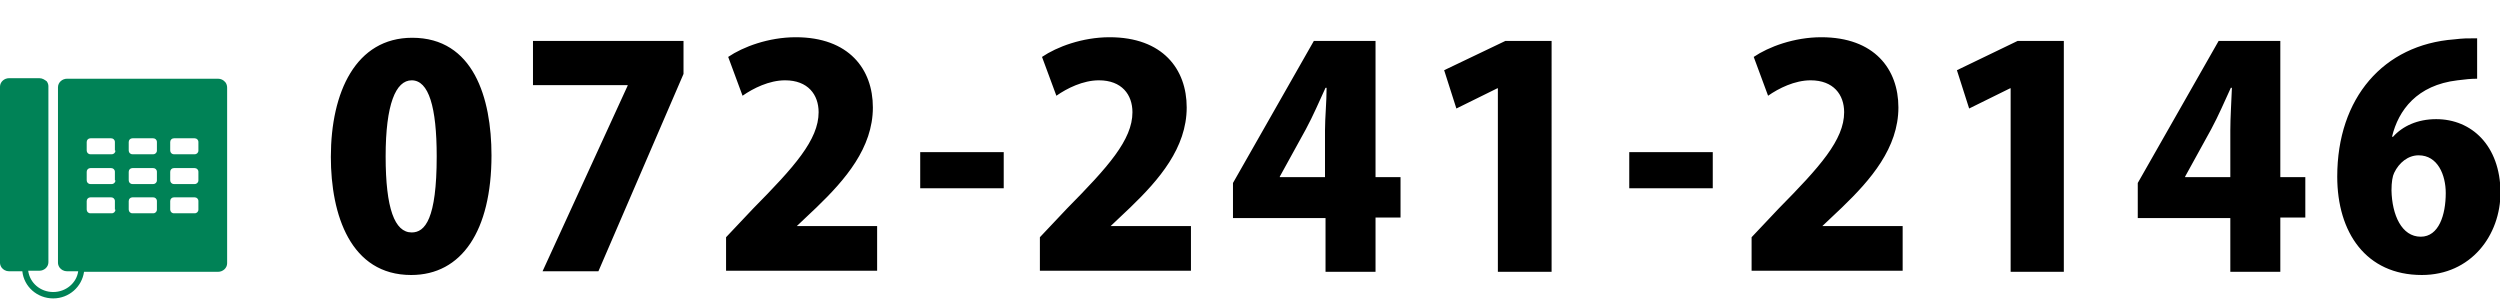
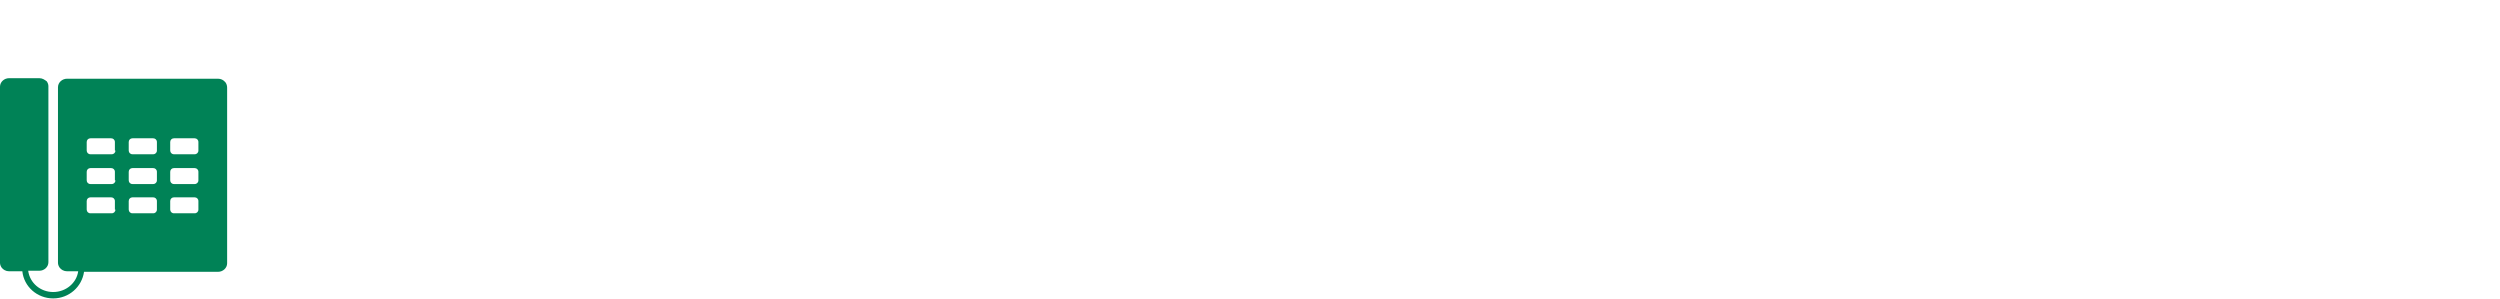
<svg xmlns="http://www.w3.org/2000/svg" version="1.1" id="レイヤー_1" x="0px" y="0px" viewBox="-14 -3.3 470 56.3" style="enable-background:new -14 -3.3 470 56.3;" xml:space="preserve">
  <style type="text/css">
	.st0{fill:#008256;}
</style>
  <path class="st0" d="M28.4,12.2L28.4,12.2C28.4,12.2,28.3,12.2,28.4,12.2c-0.4-0.5-0.9-0.7-1.4-0.7l0,0H-1.4l0,0  c-0.9,0-1.7,0.7-1.7,1.6l0,0v1.4v5.3v3v5.3v3v5.3v3v5.3v1.4l0,0c0,0.3,0.1,0.6,0.3,0.9l0,0l0,0c0.3,0.4,0.8,0.7,1.4,0.7l0,0h2.1  c-0.3,2.2-2.3,3.9-4.7,3.9s-4.4-1.7-4.7-4h2.1l0,0c0.9,0,1.7-0.7,1.7-1.6l0,0v-1.4v-5.3v-3V31v-3v-5.4v-3v-5.3v-1.4l0,0  c0-0.3-0.1-0.6-0.3-0.9l0,0l0,0c-0.4-0.3-0.8-0.6-1.4-0.6l0,0h-5.7l0,0c-0.9,0-1.7,0.7-1.7,1.6l0,0v1.4v5.3v3v5.4v3v5.3v3v5.3v1.4  l0,0c0,0.3,0.1,0.6,0.3,0.9l0,0l0,0c0.3,0.4,0.8,0.7,1.4,0.7l0,0h2.5c0.3,2.9,2.8,5.1,5.8,5.1s5.4-2.2,5.8-5H27l0,0  c0.9,0,1.7-0.7,1.7-1.6l0,0v-1.4v-5.3v-3v-5.3v-3v-5.3v-3v-5.3v-1.4l0,0C28.7,12.8,28.6,12.5,28.4,12.2z M7.7,36.1  c0,0.4-0.3,0.7-0.7,0.7H3c-0.4,0-0.7-0.3-0.7-0.7v-1.6c0-0.4,0.3-0.7,0.7-0.7h3.9c0.4,0,0.7,0.3,0.7,0.7v1.6H7.7z M7.7,30.6  c0,0.4-0.3,0.7-0.7,0.7H3c-0.4,0-0.7-0.3-0.7-0.7V29c0-0.4,0.3-0.7,0.7-0.7h3.9c0.4,0,0.7,0.3,0.7,0.7v1.6H7.7z M7.7,25  c0,0.4-0.3,0.7-0.7,0.7H3c-0.4,0-0.7-0.3-0.7-0.7v-1.6c0-0.4,0.3-0.7,0.7-0.7h3.9c0.4,0,0.7,0.3,0.7,0.7V25H7.7z M15.5,36.1  c0,0.4-0.3,0.7-0.7,0.7h-3.9c-0.4,0-0.7-0.3-0.7-0.7v-1.6c0-0.4,0.3-0.7,0.7-0.7h3.9c0.4,0,0.7,0.3,0.7,0.7V36.1z M15.5,30.6  c0,0.4-0.3,0.7-0.7,0.7h-3.9c-0.4,0-0.7-0.3-0.7-0.7V29c0-0.4,0.3-0.7,0.7-0.7h3.9c0.4,0,0.7,0.3,0.7,0.7V30.6z M15.5,25  c0,0.4-0.3,0.7-0.7,0.7h-3.9c-0.4,0-0.7-0.3-0.7-0.7v-1.6c0-0.4,0.3-0.7,0.7-0.7h3.9c0.4,0,0.7,0.3,0.7,0.7V25z M23.3,36.1  c0,0.4-0.3,0.7-0.7,0.7h-3.9c-0.4,0-0.7-0.3-0.7-0.7v-1.6c0-0.4,0.3-0.7,0.7-0.7h3.9c0.4,0,0.7,0.3,0.7,0.7V36.1z M23.3,30.6  c0,0.4-0.3,0.7-0.7,0.7h-3.9c-0.4,0-0.7-0.3-0.7-0.7V29c0-0.4,0.3-0.7,0.7-0.7h3.9c0.4,0,0.7,0.3,0.7,0.7V30.6z M23.3,25  c0,0.4-0.3,0.7-0.7,0.7h-3.9c-0.4,0-0.7-0.3-0.7-0.7v-1.6c0-0.4,0.3-0.7,0.7-0.7h3.9c0.4,0,0.7,0.3,0.7,0.7V25z" />
  <g>
    <g>
-       <path d="M63.5,3.8C52.9,3.8,48.2,14,48.2,26.2c0,10.9,3.7,22.2,15.1,22.2c9.5,0,15.1-8.3,15.1-22.5C78.4,15.1,75,3.8,63.5,3.8z     M63.4,40.4c-3.2,0-4.9-4.5-4.9-14.3s1.9-14.3,4.9-14.3c3.2,0,4.7,5,4.7,14.3C68.1,37.9,65.9,40.4,63.4,40.4z M86.2,12.7H104v0.1    l-16,34.9h10.5l16-37.1V4.4H86.2V12.7z M135.8,39.2l3.7-3.5c5.4-5.2,10.6-11.2,10.6-18.8c0-7.2-4.5-13.2-14.5-13.2    c-5.1,0-9.9,1.8-12.7,3.7l2.7,7.3c2-1.4,5-2.9,8-2.9c4.3,0,6.3,2.7,6.3,6c0,5.2-4.6,10.3-12.3,18.1l-5.1,5.4v6.3h28.4v-8.4h-15    V39.2z M159,32.1h15.7v-6.8H159V32.1z M244.6,4.4H233l-15.2,26.7v6.6h17.4v10.1h9.4V37.6h4.7v-7.6h-4.7V4.4z M235.1,21.2v8.8h-8.5    v-0.1l4.9-8.9c1.4-2.6,2.5-5.2,3.7-7.8h0.2C235.4,15.9,235.1,18.8,235.1,21.2z M257.5,9.9l2.3,7.2l7.7-3.8h0.1v34.5h10.1V4.4h-8.7    L257.5,9.9z M292.3,32.1H308v-6.8h-15.7V32.1z M328.6,39.2l3.7-3.5c5.4-5.2,10.6-11.2,10.6-18.8c0-7.2-4.5-13.2-14.5-13.2    c-5.1,0-9.9,1.8-12.7,3.7l2.7,7.3c2-1.4,5-2.9,8-2.9c4.3,0,6.3,2.7,6.3,6c0,5.2-4.6,10.3-12.3,18.1l-5.1,5.4v6.3h28.4v-8.4h-15    V39.2z M353.9,9.9l2.3,7.2l7.7-3.8h0.1v34.5H374V4.4h-8.7L353.9,9.9z M414.7,4.4h-11.6l-15.2,26.7v6.6h17.4v10.1h9.4V37.6h4.7    v-7.6h-4.7V4.4z M405.3,21.2v8.8h-8.5v-0.1l4.9-8.9c1.4-2.6,2.5-5.2,3.7-7.8h0.2C405.5,15.9,405.3,18.8,405.3,21.2z M444,19.1    c-3.5,0-6.3,1.3-8.1,3.3h-0.2c1.2-5,4.7-9.7,12.3-10.6c1.5-0.2,2.6-0.3,3.7-0.3V3.9c-1.9,0-2.6,0-4.3,0.2c-13.3,1-22,11-22,25.8    c0,10.5,5.4,18.5,15.9,18.5c9.2,0,14.8-7.4,14.8-15.6C456,24.1,450.7,19.1,444,19.1z M441.1,41.2c-3.6,0-5.4-4.1-5.5-8.7    c0-1.6,0.2-2.7,0.5-3.3c0.9-1.9,2.6-3.3,4.6-3.3c3.6,0,5.1,3.7,5.1,7.1C445.8,37.1,444.5,41.2,441.1,41.2z M194.8,39.2l3.7-3.5    c5.4-5.2,10.6-11.2,10.6-18.8c0-7.2-4.5-13.2-14.5-13.2c-5.1,0-9.9,1.8-12.7,3.7l2.7,7.3c2-1.4,5-2.9,8-2.9c4.3,0,6.3,2.7,6.3,6    c0,5.2-4.6,10.3-12.3,18.1l-5.1,5.4v6.3h28.4v-8.4h-15V39.2z" />
-     </g>
+       </g>
  </g>
</svg>